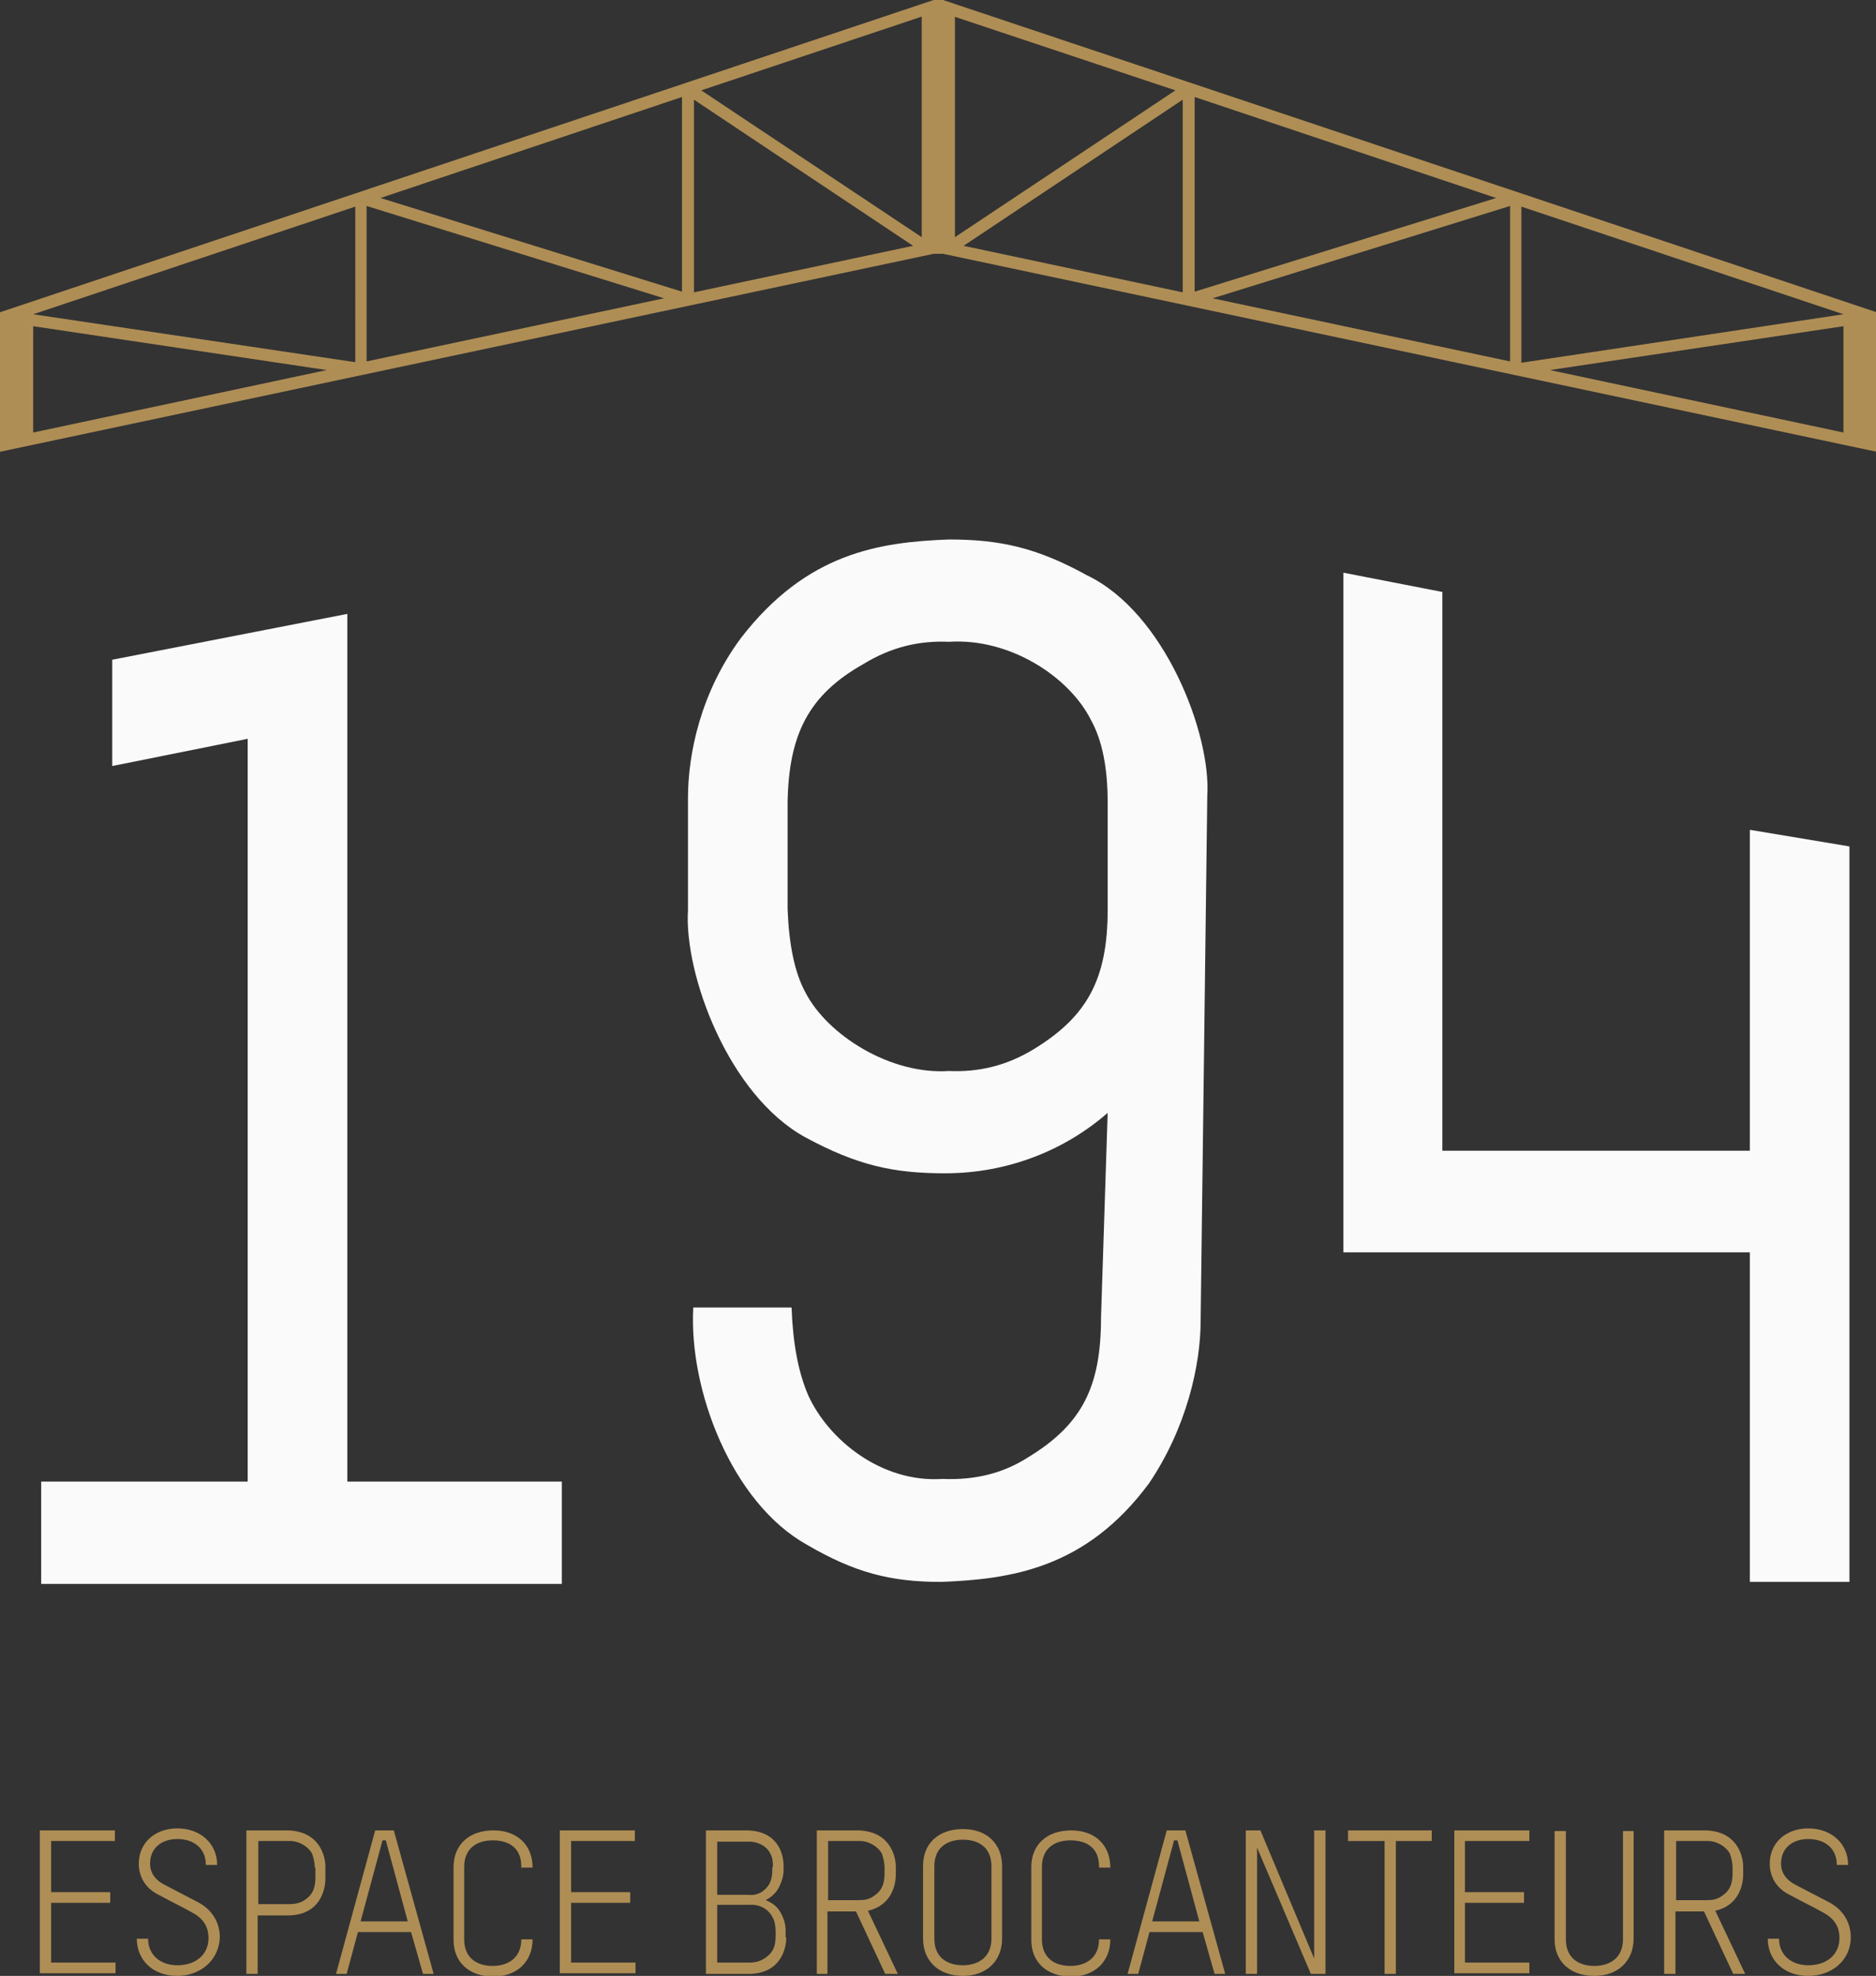
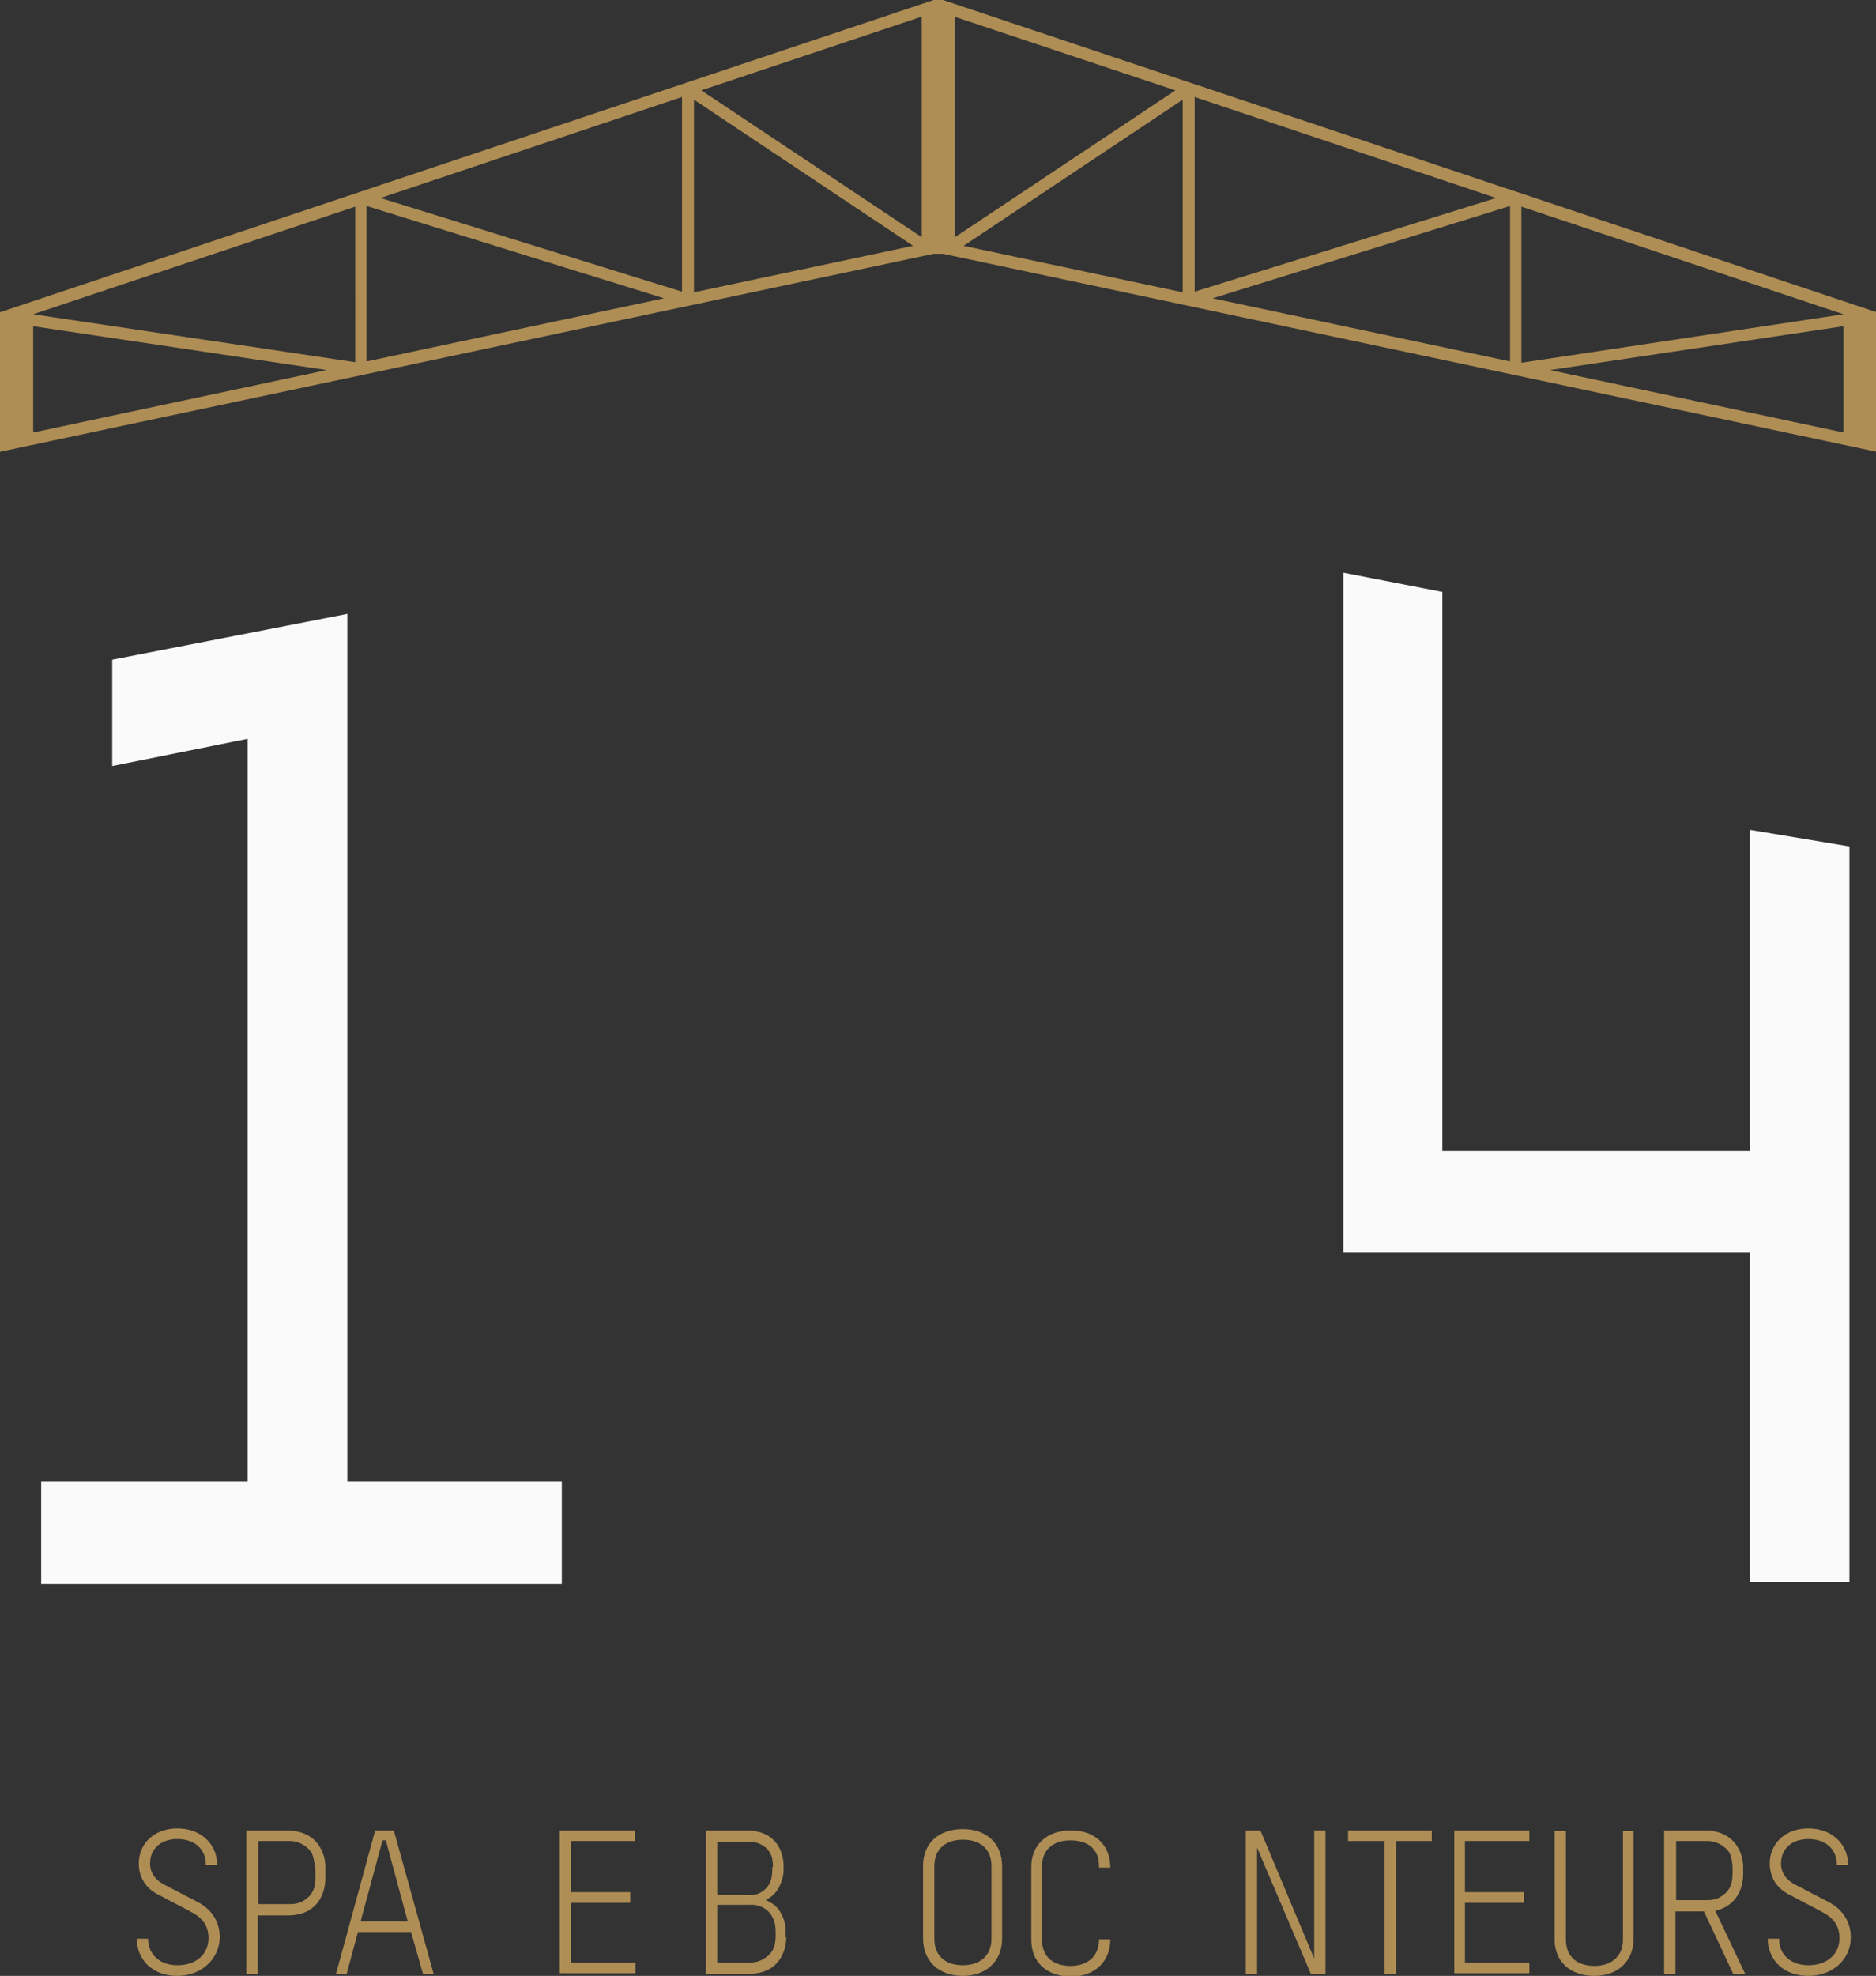
<svg xmlns="http://www.w3.org/2000/svg" version="1.1" id="Calque_1" x="0px" y="0px" viewBox="0 0 282.5 297.4" style="enable-background:new 0 0 282.5 297.4;" xml:space="preserve">
  <rect x="0" y="0" width="282.5" height="297.4" fill="#333333" stroke="none" />
  <style type="text/css">
	.st0{fill:#FBFAFA;}
	.st1{fill:#AF8E55;}
</style>
  <g>
    <g>
      <path class="st0" d="M6.2,238.4V223h31.1V111.2l-20.4,4.1v-16l35.4-6.9V223h32.3v15.4H6.2z" />
-       <path class="st0" d="M180.8,198.8c0,6.6-2.1,16.1-7.8,24.5c-9.5,12.8-20.8,14.4-31.3,14.8c-7.6,0-13-1.4-20.2-5.6    c-11.3-6.3-17.8-23.3-17.1-35.7h14.8c0.2,5.4,1,9.7,2.5,13.2c3.1,6.8,11.1,13.2,20.2,12.6c4.9,0.2,9.1-0.8,13-3.3    c8-4.9,10.9-10.5,10.9-21l1-30.8c-6.4,5.6-15,9.1-24.5,9.1c-7.8,0-13.2-1.2-21-5.4c-11.7-6.4-18.3-24.7-17.7-34.2v-16.9    c0-6.6,1.9-15.9,8-24.1c9.9-12.8,20.8-14.4,31.3-14.8c7.6,0,13.2,1.2,20.8,5.4c11.7,5.6,18.7,23.9,18.1,33.2L180.8,198.8z     M166.8,120.8c0-5.2-0.8-9.3-2.5-12.4C161,101.8,152,96,142.9,96.6c-4.5-0.2-8.7,0.8-12.8,3.3c-8.4,4.7-11.3,10.7-11.5,20.8v16.1    c0.2,5.2,1,9.5,2.7,12.6c3.3,6.4,12.8,12.4,21.6,11.8c4.5,0.2,8.7-0.8,12.8-3.3c8-4.9,11.1-10.5,11.1-21V120.8z" />
      <path class="st0" d="M263.5,238.1v-49.6h-61.2V86.2l14.9,2.9v84.1h46.3v-48.3l15,2.5v110.7H263.5z" />
    </g>
    <g>
      <g>
-         <path class="st1" d="M6,297.1v-21.6h11.3v1.6H7.7v7.7h8.9v1.6H7.7v9h9.7v1.6H6z" />
-       </g>
+         </g>
      <g>
        <path class="st1" d="M26.7,297.4c-3.8,0-6.1-2.5-6.1-5.6h1.7c0,2.5,1.9,4,4.4,4c2.9,0,4.7-1.7,4.7-4.1c0-1.8-0.9-3-2.4-3.8     c-1.4-0.8-2.5-1.3-5.3-2.8c-1.7-0.9-2.8-2.5-2.8-4.6c0-3.1,2.4-5.3,5.8-5.3c3.5,0,6,2.3,6,5.5H31c0-2.5-1.8-3.9-4.3-3.9     c-2.3,0-4.1,1.3-4.1,3.7c0,1.4,0.8,2.5,2.2,3.2c1.5,0.8,3.1,1.6,5,2.6c2.1,1.1,3.3,3,3.3,5.3C33,295,30.2,297.4,26.7,297.4z" />
      </g>
      <g>
        <path class="st1" d="M49,282.7c0,1.9-0.9,5.5-5.5,5.6h-4.7v8.8h-1.7v-21.6h6.2c4.7,0.1,5.7,3.7,5.7,5.5V282.7z M47.4,281.1     c0-0.8-0.2-1.5-0.4-2.1c-0.6-1.1-2.1-2-3.6-1.9h-4.5v9.5h4.6c0.8,0,1.5-0.1,2.2-0.5c1.3-0.8,1.8-1.8,1.8-3.5V281.1z" />
      </g>
      <g>
        <path class="st1" d="M61.9,290.8h-8l-1.7,6.3h-1.6l5.9-21.6h2.8l6,21.6h-1.6L61.9,290.8z M54.3,289.2h7.1L58.1,277h-0.5     L54.3,289.2z" />
      </g>
      <g>
-         <path class="st1" d="M78.5,280.9c0-2.8-1.9-3.9-4.3-3.9c-2.4,0-4.3,1.2-4.3,4v10.9c0,2.8,1.9,4,4.3,4c2.3,0,4.3-1.2,4.3-4h1.7v0     c0,3.3-2.3,5.6-5.9,5.6c-3.7,0-6-2.2-6-5.5v-11c0-3.3,2.3-5.5,6-5.5c3.6,0,5.9,2.2,5.9,5.6H78.5z" />
-       </g>
+         </g>
      <g>
        <path class="st1" d="M84.3,297.1v-21.6h11.3v1.6H86v7.7h8.9v1.6H86v9h9.7v1.6H84.3z" />
      </g>
      <g>
        <path class="st1" d="M118.4,291.6c0,1.8-0.9,5.5-5.7,5.5h-6.4v-21.6h6.2c4.7,0.1,5.5,3.6,5.5,5.4v0.4c0,0.7-0.1,1.4-0.4,2.1     c-0.5,1.3-1.2,2-2.3,2.6c0.7,0.3,1.2,0.6,1.6,1c0.8,0.8,1.5,2.4,1.4,3.8V291.6z M116.4,281c0-0.8-0.1-1.5-0.4-2     c-0.5-1.1-1.9-1.9-3.5-1.8H108v8h4.7c0.8,0.1,1.5-0.1,2.1-0.5c1.1-0.8,1.5-1.7,1.5-3.4V281z M116.8,290.8c0-0.8-0.1-1.5-0.4-2.1     c-0.5-1.1-1.7-2.1-3.5-2H108v8.7h4.7c0.8,0,1.5-0.1,2.2-0.5c1.4-0.8,1.9-1.8,1.9-3.5V290.8z" />
      </g>
      <g>
-         <path class="st1" d="M133.3,297.1l-4.4-9.4h-4.3v9.4H123v-21.6h6.2c4.7,0.1,5.7,3.7,5.7,5.5v1.1c0,1.7-0.7,4.7-4.2,5.5l4.5,9.5     H133.3z M133.2,281.1c0-0.8-0.2-1.5-0.4-2.1c-0.6-1.1-2.1-2-3.6-1.9h-4.5v8.9h4.6c0.8,0,1.5-0.1,2.1-0.5c1.3-0.8,1.8-1.8,1.8-3.5     V281.1z" />
-       </g>
+         </g>
      <g>
        <path class="st1" d="M139,291.8v-11c0-3.3,2.3-5.5,6-5.5c3.6,0,5.9,2.2,5.9,5.6v10.9c0,3.3-2.3,5.6-5.9,5.6     C141.3,297.4,139,295.1,139,291.8z M149.3,280.9c0-2.8-1.9-4-4.3-4c-2.4,0-4.3,1.2-4.3,4v10.9c0,2.8,1.9,4,4.3,4     c2.3,0,4.3-1.2,4.3-4V280.9z" />
      </g>
      <g>
        <path class="st1" d="M165.5,280.9c0-2.8-1.9-3.9-4.3-3.9c-2.4,0-4.3,1.2-4.3,4v10.9c0,2.8,1.9,4,4.3,4c2.3,0,4.3-1.2,4.3-4h1.7v0     c0,3.3-2.3,5.6-5.9,5.6c-3.7,0-6-2.2-6-5.5v-11c0-3.3,2.3-5.5,6-5.5c3.6,0,5.9,2.2,5.9,5.6H165.5z" />
      </g>
      <g>
-         <path class="st1" d="M181.1,290.8h-8l-1.7,6.3h-1.6l5.9-21.6h2.8l6,21.6h-1.6L181.1,290.8z M173.5,289.2h7.1l-3.3-12.2h-0.5     L173.5,289.2z" />
-       </g>
+         </g>
      <g>
        <path class="st1" d="M197.4,297.1l-8.1-19v19h-1.7v-21.6h2.2l8.1,19.3v-19.3h1.7v21.6H197.4z" />
      </g>
      <g>
        <path class="st1" d="M210.2,277.1v20h-1.7v-20h-5.5v-1.6h12.6v1.6H210.2z" />
      </g>
      <g>
        <path class="st1" d="M219,297.1v-21.6h11.3v1.6h-9.7v7.7h8.9v1.6h-8.9v9h9.7v1.6H219z" />
      </g>
      <g>
        <path class="st1" d="M246,275.5v16.3c0,3.3-2.3,5.6-5.9,5.6c-3.7,0-6-2.2-6-5.5v-16.3h1.7v16.3c0,2.8,1.9,4,4.3,4     c2.3,0,4.3-1.2,4.3-4v-16.3H246z" />
      </g>
      <g>
        <path class="st1" d="M261,297.1l-4.4-9.4h-4.3v9.4h-1.7v-21.6h6.2c4.7,0.1,5.7,3.7,5.7,5.5v1.1c0,1.7-0.7,4.7-4.2,5.5l4.5,9.5     H261z M260.9,281.1c0-0.8-0.2-1.5-0.4-2.1c-0.6-1.1-2.1-2-3.6-1.9h-4.5v8.9h4.6c0.8,0,1.5-0.1,2.1-0.5c1.3-0.8,1.8-1.8,1.8-3.5     V281.1z" />
      </g>
      <g>
        <path class="st1" d="M272.3,297.4c-3.8,0-6.1-2.5-6.1-5.6h1.7c0,2.5,1.9,4,4.4,4c2.9,0,4.7-1.7,4.7-4.1c0-1.8-0.9-3-2.4-3.8     c-1.4-0.8-2.5-1.3-5.3-2.8c-1.7-0.9-2.8-2.5-2.8-4.6c0-3.1,2.4-5.3,5.8-5.3c3.5,0,6,2.3,6,5.5h-1.7c0-2.5-1.8-3.9-4.3-3.9     c-2.3,0-4.1,1.3-4.1,3.7c0,1.4,0.8,2.5,2.2,3.2c1.5,0.8,3.1,1.6,5,2.6c2.1,1.1,3.3,3,3.3,5.3C278.7,295,275.9,297.4,272.3,297.4z     " />
      </g>
    </g>
    <path class="st1" d="M142,0h-1.4L0,47V68l140.6-29.8h1.4l140.6,29.8V47L142,0z M5,65.1v-16l44.2,6.6L5,65.1z M53.4,54.5L5,47.3   l48.5-16.2V54.5z M55.2,54.4V31L100,44.9L55.2,54.4z M102.7,43.9L57.3,29.8l45.4-15.2V43.9z M104.5,44V15l33,22L104.5,44z    M138.8,35.7l-33.2-22.1l33.2-11.1V35.7z M143.7,2.5L177,13.6l-33.2,22.1V2.5z M178.1,44l-33-7l33-22V44z M179.9,14.6l45.4,15.2   l-45.4,14.1V14.6z M227.4,54.4l-44.8-9.5L227.4,31V54.4z M229.1,31.1l48.5,16.2l-48.5,7.3V31.1z M277.6,49.1v16l-44.2-9.4   L277.6,49.1z" />
  </g>
</svg>